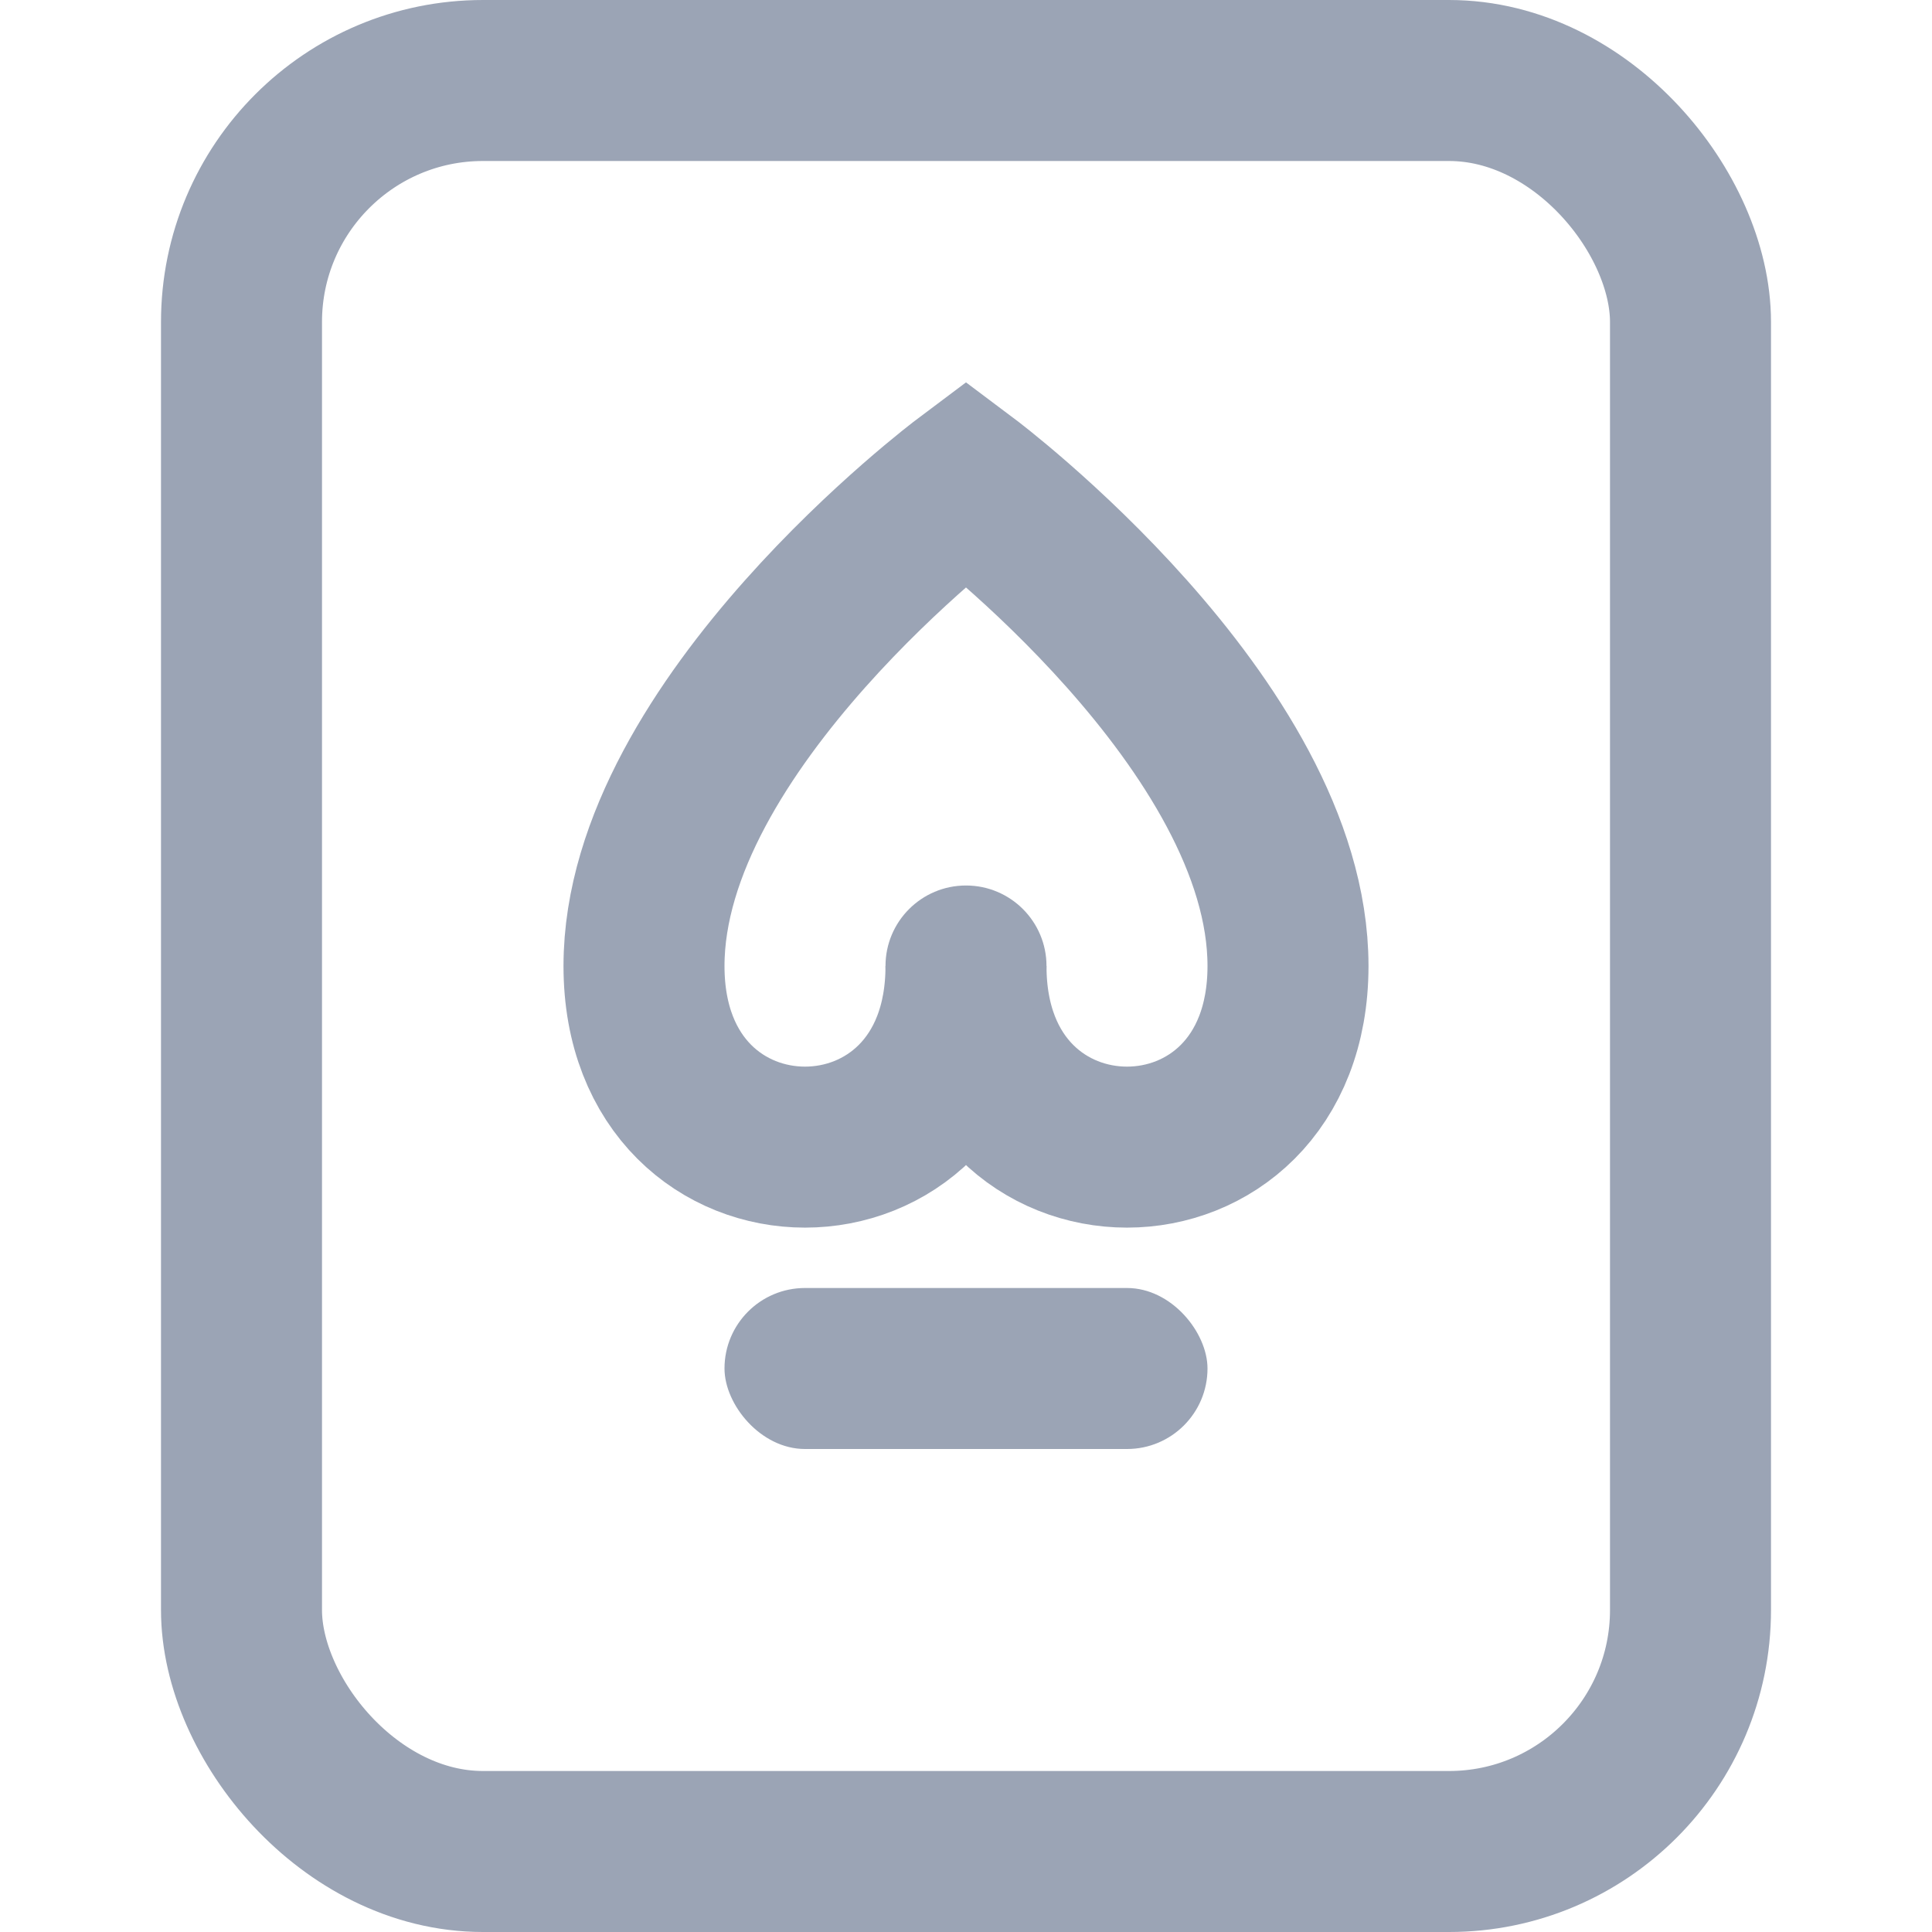
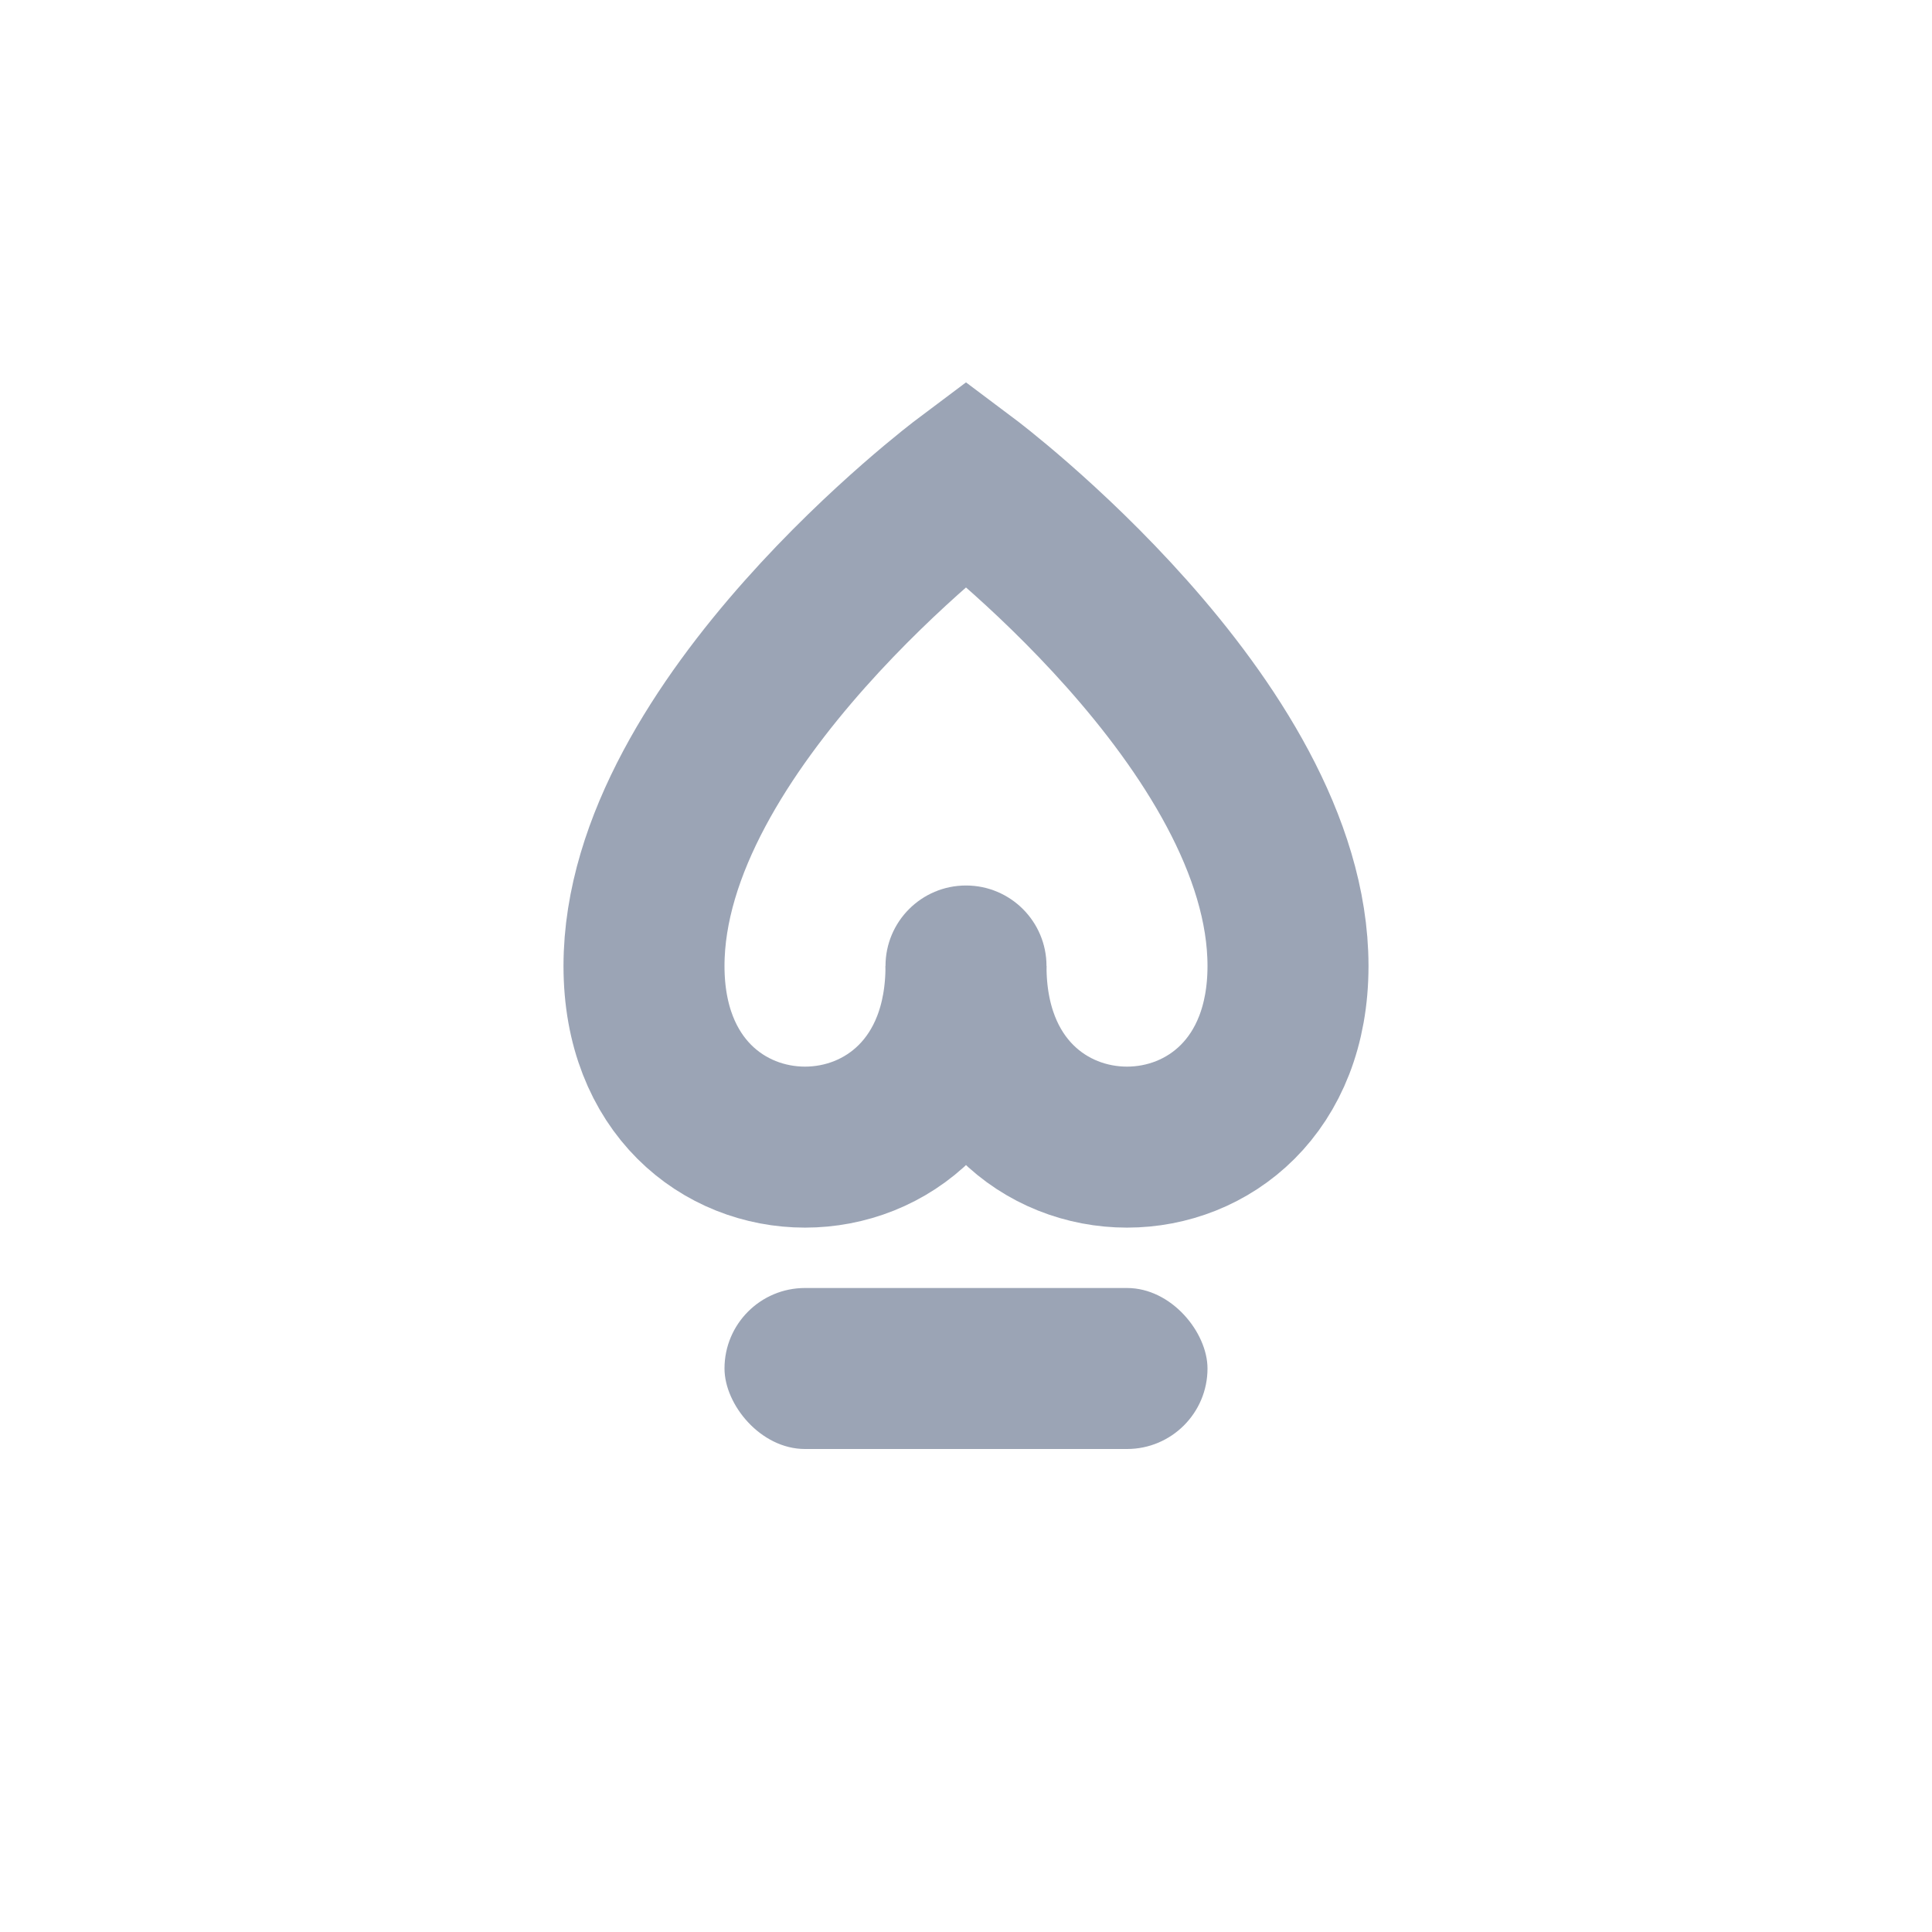
<svg xmlns="http://www.w3.org/2000/svg" width="24" height="24" fill="none">
-   <rect x="3" y="1" width="18" height="22" rx="3" stroke="#9BA4B5" stroke-width="2" />
  <path d="M8 12c0-3 4-6 4-6s4 3 4 6-4 3-4 0c0 3-4 3-4 0z" stroke="#9BA4B5" stroke-width="2" stroke-linecap="round" />
  <circle cx="12" cy="12" r="1" fill="#9BA4B5" />
  <rect x="9" y="16" width="6" height="2" rx="1" fill="#9BA4B5" />
</svg>